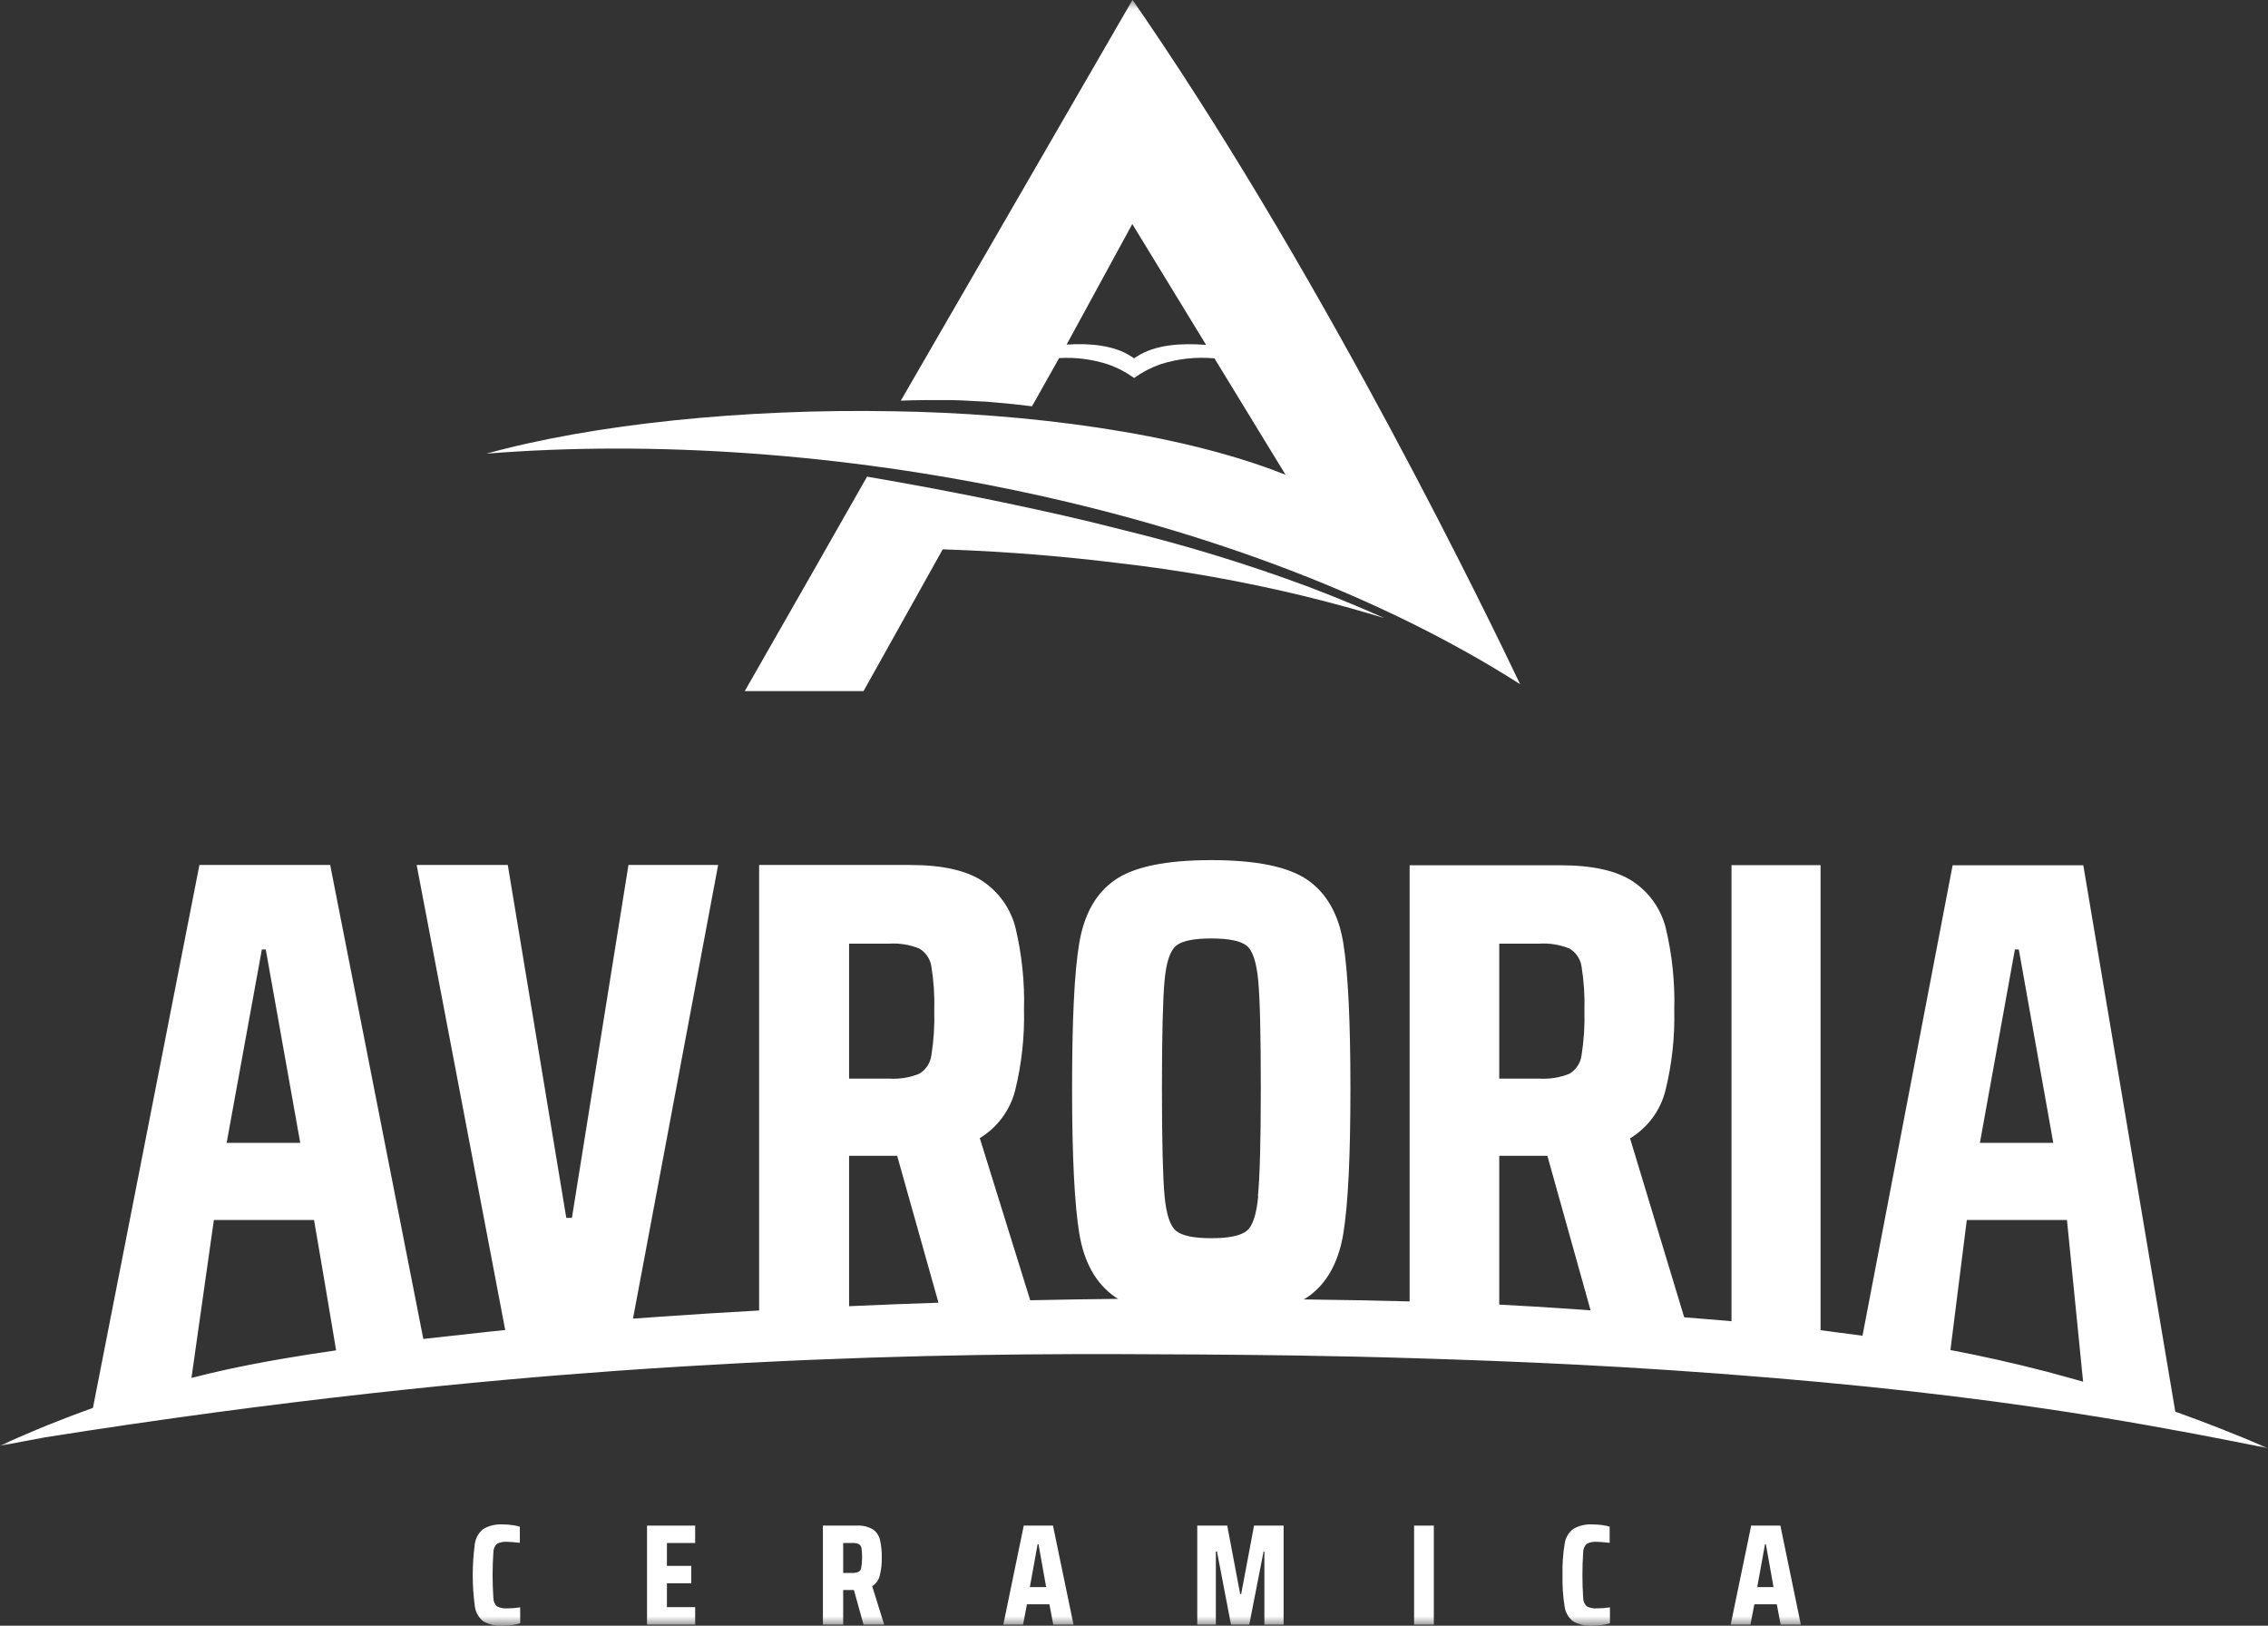
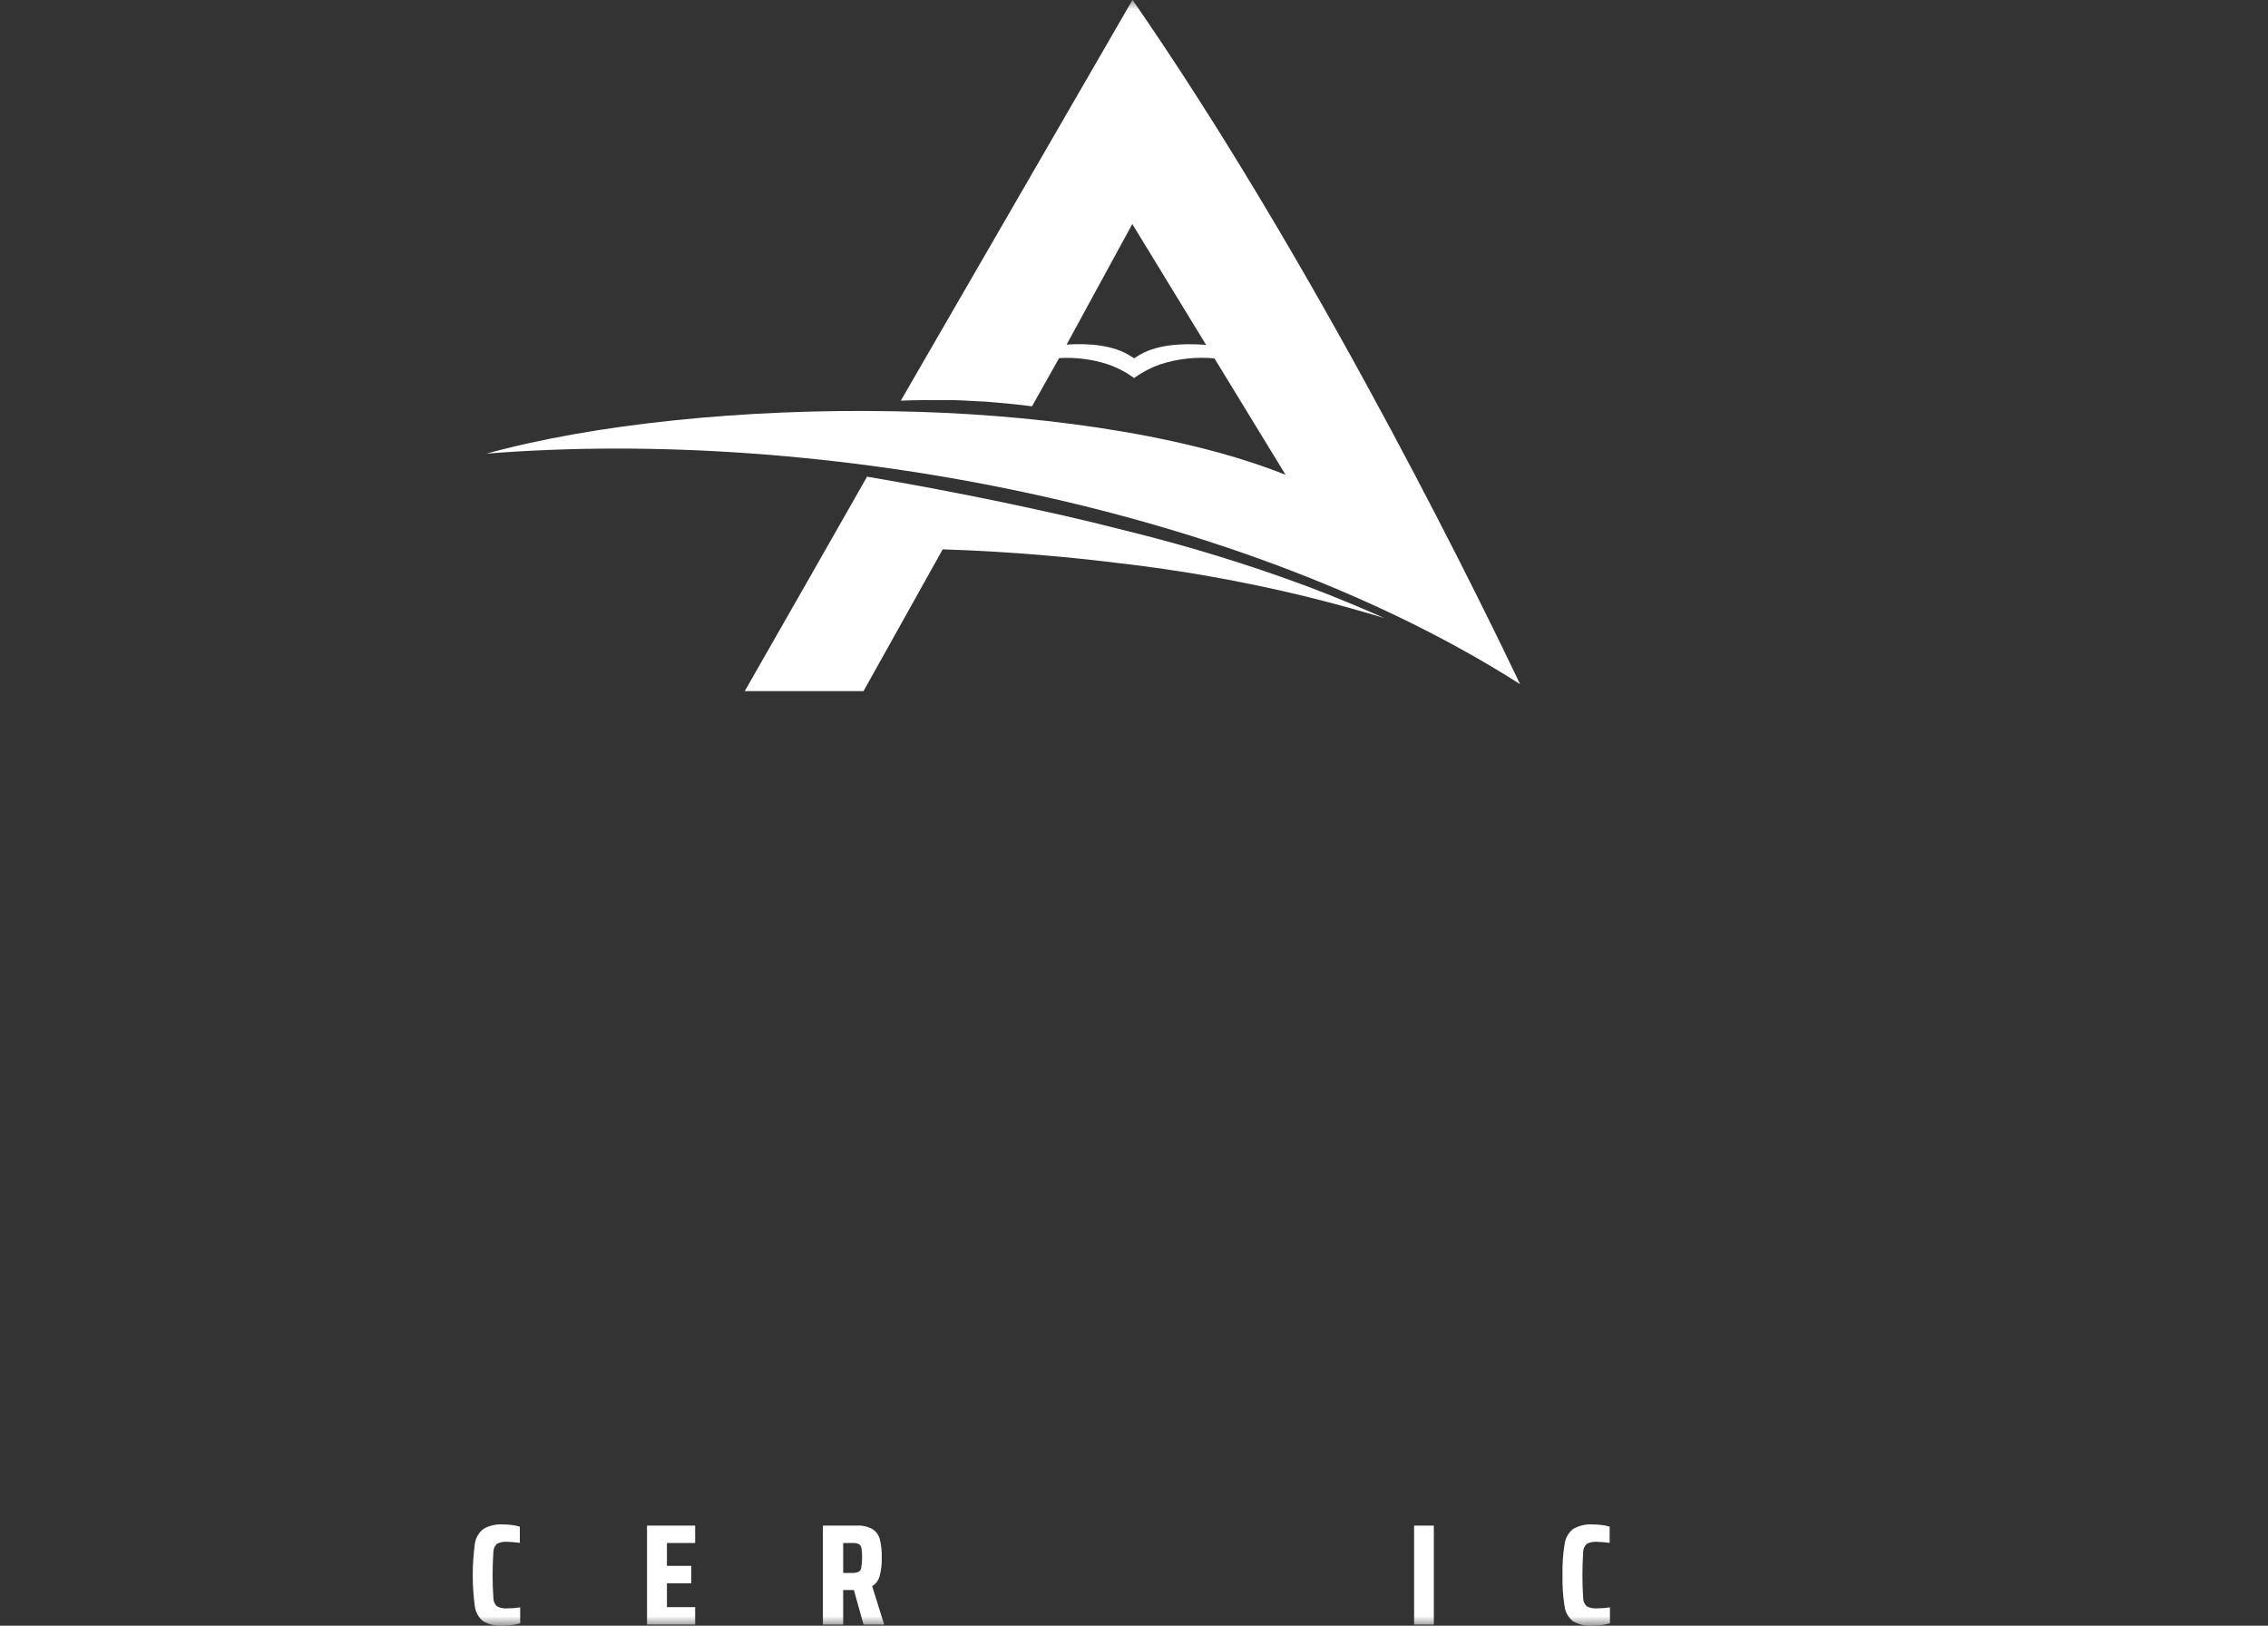
<svg xmlns="http://www.w3.org/2000/svg" width="120" height="86" viewBox="0 0 120 86" fill="none">
  <rect x="0" y="0" width="120" height="86" fill="#333333" stroke="none" />
  <g clip-path="url(#clip0_5684_478)">
    <mask id="mask0_5684_478" style="mask-type:luminance" maskUnits="userSpaceOnUse" x="0" y="0" width="120" height="86">
      <path d="M120 0H0V86H120V0Z" fill="white" />
    </mask>
    <g mask="url(#mask0_5684_478)">
      <path d="M26.295 84.977C26.235 84.921 26.187 84.853 26.154 84.778C26.122 84.703 26.105 84.621 26.105 84.539C26.05 83.728 26.05 82.915 26.105 82.104C26.106 82.022 26.123 81.941 26.155 81.866C26.188 81.791 26.236 81.723 26.295 81.667C26.462 81.583 26.649 81.547 26.835 81.563C26.986 81.563 27.209 81.584 27.505 81.616V80.764C27.38 80.722 27.251 80.693 27.12 80.679C26.955 80.655 26.788 80.643 26.622 80.643C26.258 80.618 25.895 80.7 25.578 80.88C25.33 81.074 25.167 81.356 25.124 81.667C24.976 82.767 24.976 83.882 25.124 84.983C25.166 85.291 25.325 85.572 25.569 85.767C25.89 85.947 26.257 86.028 26.625 86C26.787 86 26.948 85.987 27.108 85.962C27.248 85.944 27.388 85.915 27.523 85.873V85.03C27.297 85.066 27.067 85.084 26.838 85.083C26.651 85.099 26.463 85.062 26.295 84.977Z" fill="white" />
      <path d="M34.234 85.941H36.781V85.018H35.287V83.755H36.574V82.835H35.287V81.625H36.781V80.705H34.234V85.941Z" fill="white" />
      <path d="M46.55 83.344C46.627 83.035 46.662 82.718 46.654 82.4C46.662 82.078 46.629 81.756 46.556 81.442C46.499 81.218 46.362 81.024 46.17 80.895C45.911 80.751 45.615 80.685 45.319 80.705H43.54V85.941H44.613V84.113H45.18L45.69 85.941H46.781L46.147 83.909C46.248 83.846 46.336 83.763 46.405 83.666C46.474 83.57 46.523 83.46 46.55 83.344ZM45.568 82.939C45.562 82.983 45.546 83.024 45.522 83.061C45.497 83.098 45.464 83.129 45.426 83.152C45.312 83.197 45.189 83.217 45.067 83.208H44.613V81.625H45.079C45.201 81.616 45.324 81.636 45.438 81.681C45.476 81.704 45.508 81.734 45.533 81.77C45.557 81.807 45.574 81.848 45.58 81.891C45.606 82.063 45.617 82.236 45.613 82.409C45.613 82.587 45.599 82.764 45.568 82.939Z" fill="white" />
-       <path d="M54.168 80.705L53.086 85.941H54.13L54.337 84.867H55.524L55.728 85.941H56.799L55.713 80.705H54.168ZM54.489 83.959L54.901 81.69H54.948L55.352 83.959H54.489Z" fill="white" />
-       <path d="M65.671 84.326H65.618L64.933 80.705H63.347V85.941H64.331V82.081H64.391L65.132 85.941H66.099L66.855 82.081H66.899V85.941H67.916V80.705H66.351L65.671 84.326Z" fill="white" />
      <path d="M75.864 80.705H74.82V85.941H75.864V80.705Z" fill="white" />
      <path d="M83.957 84.977C83.897 84.921 83.849 84.853 83.816 84.778C83.783 84.702 83.767 84.621 83.767 84.539C83.712 83.728 83.712 82.915 83.767 82.104C83.767 82.022 83.784 81.941 83.817 81.866C83.85 81.791 83.897 81.723 83.957 81.667C84.123 81.584 84.309 81.548 84.494 81.563C84.648 81.563 84.87 81.584 85.167 81.616V80.764C85.042 80.722 84.913 80.693 84.781 80.678C84.615 80.655 84.448 80.643 84.28 80.643C83.918 80.618 83.555 80.701 83.239 80.88C82.992 81.073 82.829 81.356 82.786 81.667C82.696 82.214 82.658 82.769 82.673 83.323C82.659 83.878 82.695 84.434 82.783 84.983C82.825 85.291 82.984 85.572 83.227 85.766C83.548 85.946 83.914 86.027 84.28 86C84.443 86 84.606 85.987 84.767 85.962C84.907 85.944 85.046 85.915 85.182 85.873V85.03C84.954 85.066 84.724 85.083 84.494 85.083C84.308 85.098 84.123 85.061 83.957 84.977Z" fill="white" />
-       <path d="M92.655 80.705L91.572 85.941H92.616L92.824 84.867H94.01L94.215 85.941H95.282L94.2 80.705H92.655ZM92.975 83.959L93.387 81.69H93.432L93.838 83.959H92.975Z" fill="white" />
-       <path d="M115.095 74.677L110.228 45.773H103.313L98.544 70.662C97.809 70.562 97.061 70.464 96.326 70.367V45.767H91.614V69.893C90.792 69.822 89.959 69.751 89.111 69.686L86.246 60.22C87.182 59.654 87.856 58.742 88.12 57.682C88.463 56.29 88.619 54.859 88.586 53.426C88.626 51.971 88.475 50.517 88.138 49.101C87.886 48.091 87.267 47.211 86.4 46.631C85.54 46.059 84.262 45.773 82.566 45.773H74.583V68.846C72.803 68.796 70.974 68.766 68.978 68.74C69.046 68.698 69.117 68.663 69.18 68.618C70.191 67.92 70.82 66.799 71.075 65.255C71.329 63.711 71.451 61.155 71.451 57.585C71.451 54.014 71.324 51.429 71.075 49.894C70.826 48.358 70.185 47.246 69.18 46.548C68.174 45.85 66.475 45.501 64.088 45.501C61.701 45.501 60.004 45.85 58.996 46.548C57.988 47.246 57.365 48.35 57.104 49.885C56.843 51.42 56.724 53.982 56.724 57.576C56.724 61.17 56.852 63.702 57.104 65.246C57.356 66.79 57.994 67.908 58.996 68.609C59.046 68.645 59.109 68.675 59.165 68.71C57.736 68.724 56.184 68.749 54.509 68.784L51.84 60.206C52.776 59.639 53.45 58.727 53.715 57.668C54.057 56.275 54.213 54.844 54.18 53.411C54.22 51.956 54.069 50.502 53.732 49.086C53.479 48.077 52.86 47.197 51.995 46.616C51.134 46.044 49.856 45.758 48.16 45.758H40.165V69.325C38.457 69.42 36.711 69.529 34.928 69.654L33.492 69.757C34.993 61.757 36.495 53.757 37.997 45.758H33.252L30.26 64.427H29.963L26.867 45.758H22.046C23.605 53.958 25.167 62.158 26.731 70.358L25.871 70.447C24.75 70.568 23.585 70.695 22.398 70.831L17.47 45.758H10.551L4.917 74.478C3.378 75.028 1.729 75.688 -0.012 76.484L2.36 76.04C15.071 74.026 25.355 73.035 32.704 72.511C37.591 72.165 41.666 71.987 42.958 71.934C51.407 71.582 57.946 71.618 63.447 71.653C66.52 71.677 70.227 71.704 75.188 71.861C80.105 72.017 86.05 72.242 93.82 72.893C100.866 73.484 106.258 74.177 111.243 74.99C114.834 75.582 117.835 76.173 120 76.611C118.265 75.86 116.622 75.221 115.095 74.677ZM13.855 50.228H14.062L15.886 60.457H11.992L13.855 50.228ZM11.992 72.449C11.399 72.576 10.788 72.724 10.13 72.893C10.525 70.108 10.921 67.324 11.316 64.539H16.616C17.011 66.837 17.401 69.135 17.784 71.434C15.803 71.718 13.843 72.047 11.992 72.449ZM44.925 49.92H47.024C47.576 49.883 48.128 49.971 48.64 50.178C48.81 50.278 48.956 50.415 49.066 50.578C49.176 50.741 49.248 50.927 49.278 51.121C49.404 51.893 49.455 52.674 49.432 53.455C49.455 54.253 49.404 55.051 49.278 55.84C49.25 56.037 49.178 56.226 49.068 56.392C48.958 56.558 48.812 56.698 48.64 56.801C48.128 57.007 47.576 57.095 47.024 57.058H44.925V49.92ZM44.925 69.098V61.143H47.469L49.655 68.914C48.13 68.965 46.553 69.024 44.925 69.098ZM66.573 63.27C66.481 64.255 66.276 64.871 65.953 65.122C65.63 65.373 65.013 65.501 64.094 65.501C63.174 65.501 62.558 65.376 62.237 65.122C61.917 64.867 61.709 64.255 61.617 63.27C61.526 62.285 61.478 60.386 61.478 57.573C61.478 54.76 61.526 52.861 61.617 51.876C61.709 50.891 61.914 50.275 62.237 50.021C62.561 49.766 63.177 49.645 64.094 49.645C65.01 49.645 65.63 49.77 65.953 50.021C66.276 50.272 66.481 50.891 66.573 51.876C66.665 52.861 66.709 54.76 66.709 57.573C66.709 60.386 66.656 62.285 66.558 63.27H66.573ZM79.325 49.92H81.424C81.976 49.883 82.528 49.971 83.041 50.178C83.21 50.278 83.356 50.415 83.466 50.578C83.576 50.741 83.649 50.927 83.678 51.121C83.804 51.893 83.855 52.674 83.832 53.455C83.855 54.253 83.804 55.051 83.678 55.84C83.65 56.037 83.579 56.226 83.468 56.392C83.358 56.558 83.212 56.698 83.041 56.801C82.528 57.007 81.976 57.095 81.424 57.058H79.325V49.92ZM83.66 69.281C82.115 69.169 80.695 69.083 79.325 69.015V61.143H81.872L84.158 69.317L83.66 69.281ZM106.608 50.228H106.815L108.639 60.457H104.757L106.608 50.228ZM108.256 72.553C106.542 72.106 104.867 71.736 103.197 71.417L104.063 64.539H109.363L110.217 73.091C109.52 72.902 108.864 72.709 108.262 72.553H108.256Z" fill="white" />
      <path d="M39.406 36.559H45.69L49.877 29.063H49.975C53.575 29.185 56.671 29.477 59.13 29.782C62.463 30.161 65.769 30.748 69.029 31.539C70.769 31.965 72.214 32.382 73.249 32.699C72.32 32.285 70.927 31.684 69.207 31.033C66.031 29.852 62.789 28.858 59.497 28.055C57.06 27.427 55.203 27.031 53.632 26.694C50.509 26.031 47.855 25.555 45.877 25.215C44.827 27.067 43.771 28.92 42.71 30.776C41.606 32.716 40.505 34.644 39.406 36.559Z" fill="white" />
      <path d="M60.627 1.021C60.393 0.677 60.158 0.334 59.921 -0.006L47.662 21.195C48.05 21.18 48.492 21.168 48.982 21.165C49.471 21.162 49.925 21.165 50.189 21.165C50.648 21.165 51.226 21.195 51.897 21.236C52.104 21.236 52.401 21.269 52.757 21.298C53.243 21.34 53.869 21.399 54.604 21.493L56.037 18.944C56.909 18.891 57.783 19.003 58.614 19.272C59.111 19.444 59.581 19.689 60.008 19.997C60.431 19.689 60.898 19.445 61.392 19.272C62.316 18.975 63.291 18.868 64.257 18.958L68.02 25.117C62.318 22.842 54.192 21.863 47.309 21.757C39.35 21.606 31.375 22.443 25.732 23.999C43.593 22.57 65.79 26.862 80.428 36.192C78.821 32.82 70.375 15.326 60.627 1.021ZM60.156 18.858L60.01 18.955L59.853 18.858C58.964 18.266 57.673 18.148 56.434 18.228L59.91 11.85L63.815 18.245C62.498 18.142 61.108 18.228 60.15 18.864L60.156 18.858Z" fill="white" />
    </g>
  </g>
  <defs>
    <clipPath id="clip0_5684_478">
      <rect width="120" height="86" fill="white" />
    </clipPath>
  </defs>
</svg>